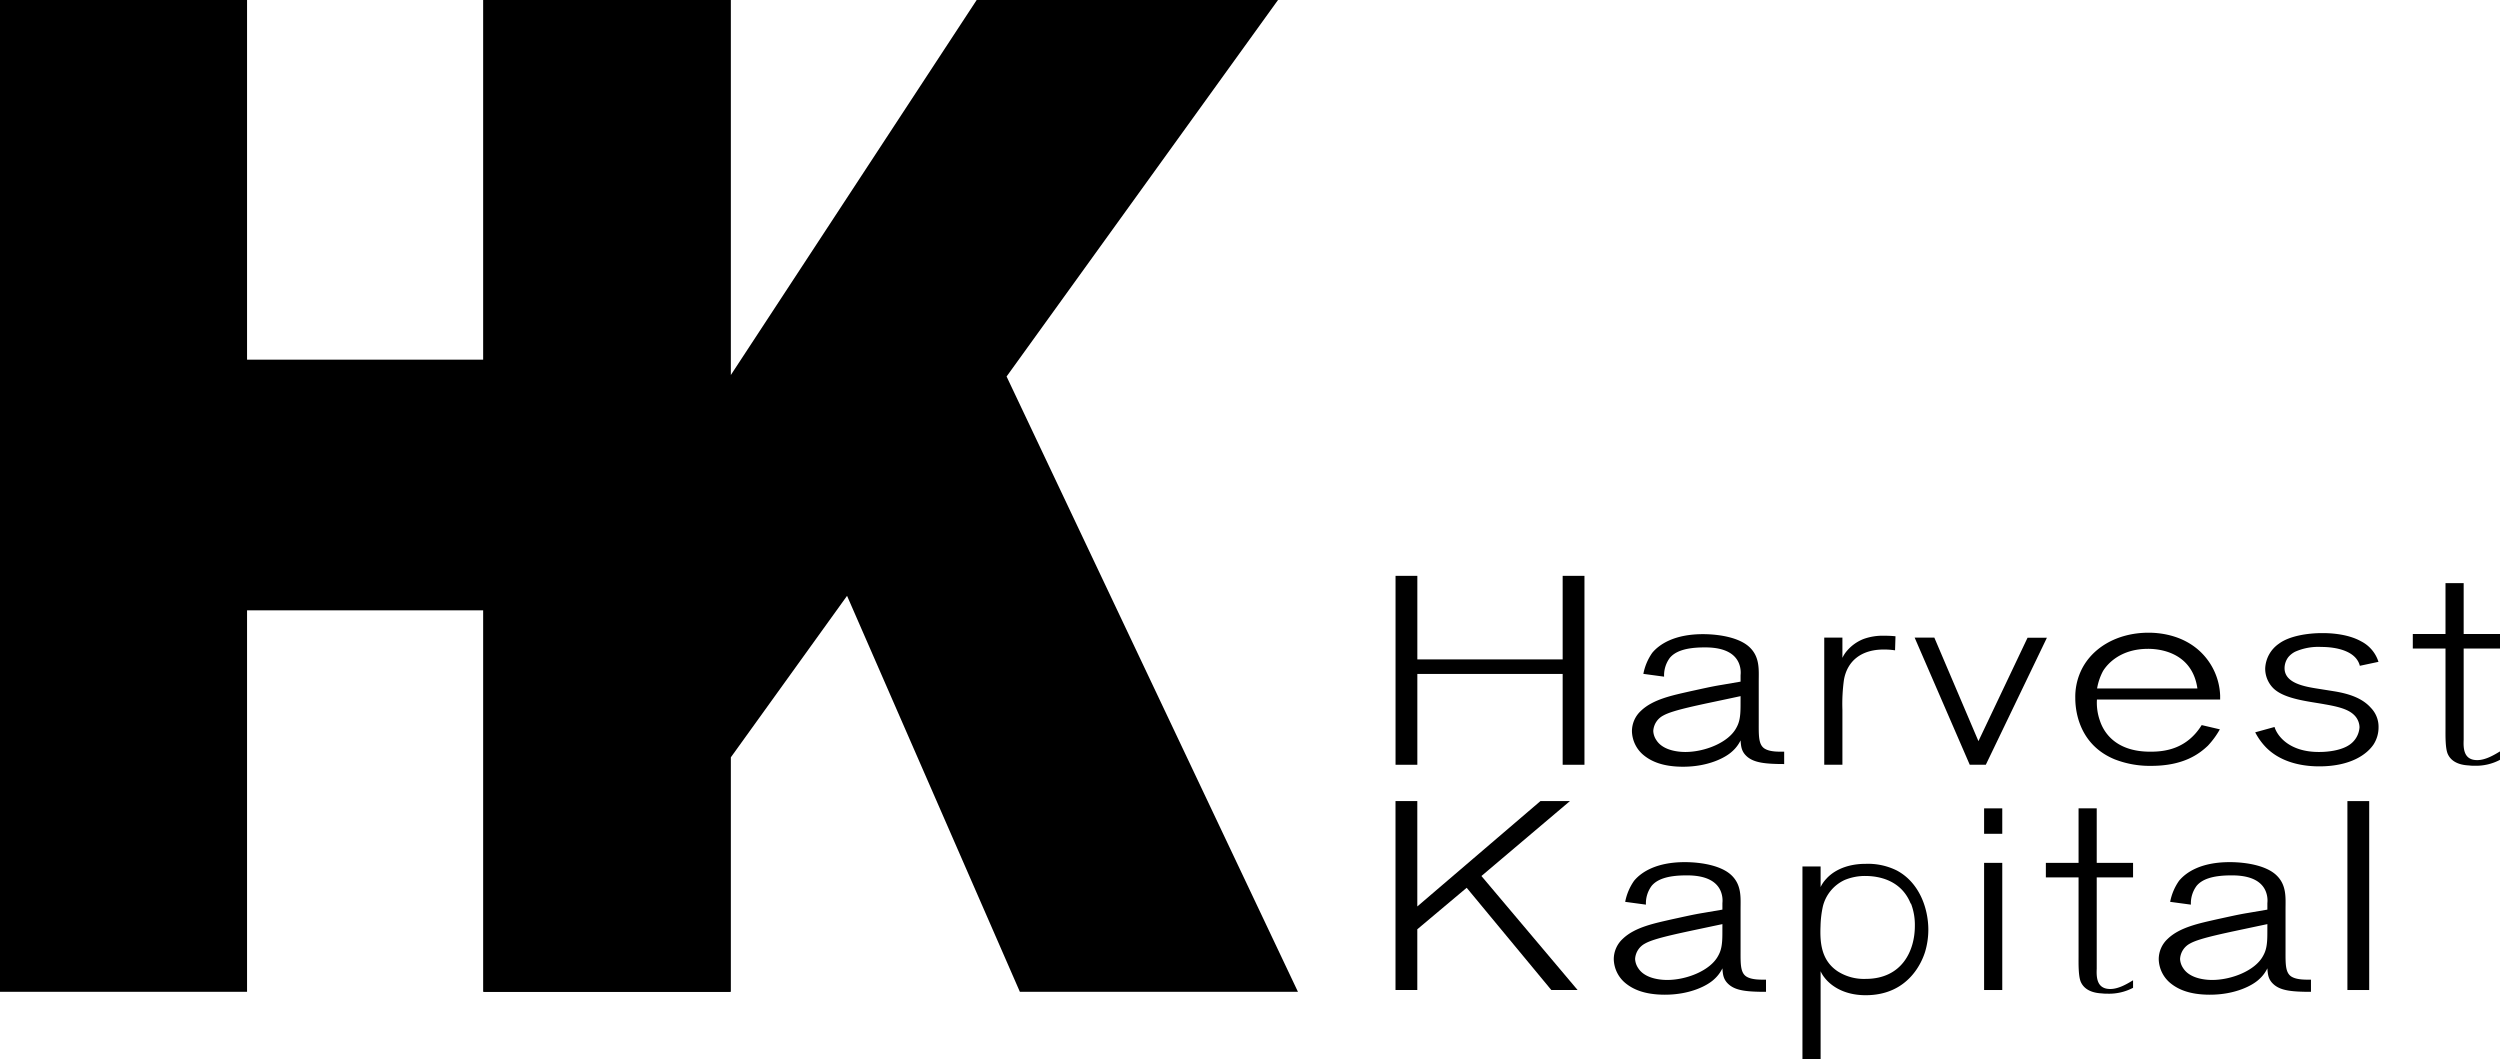
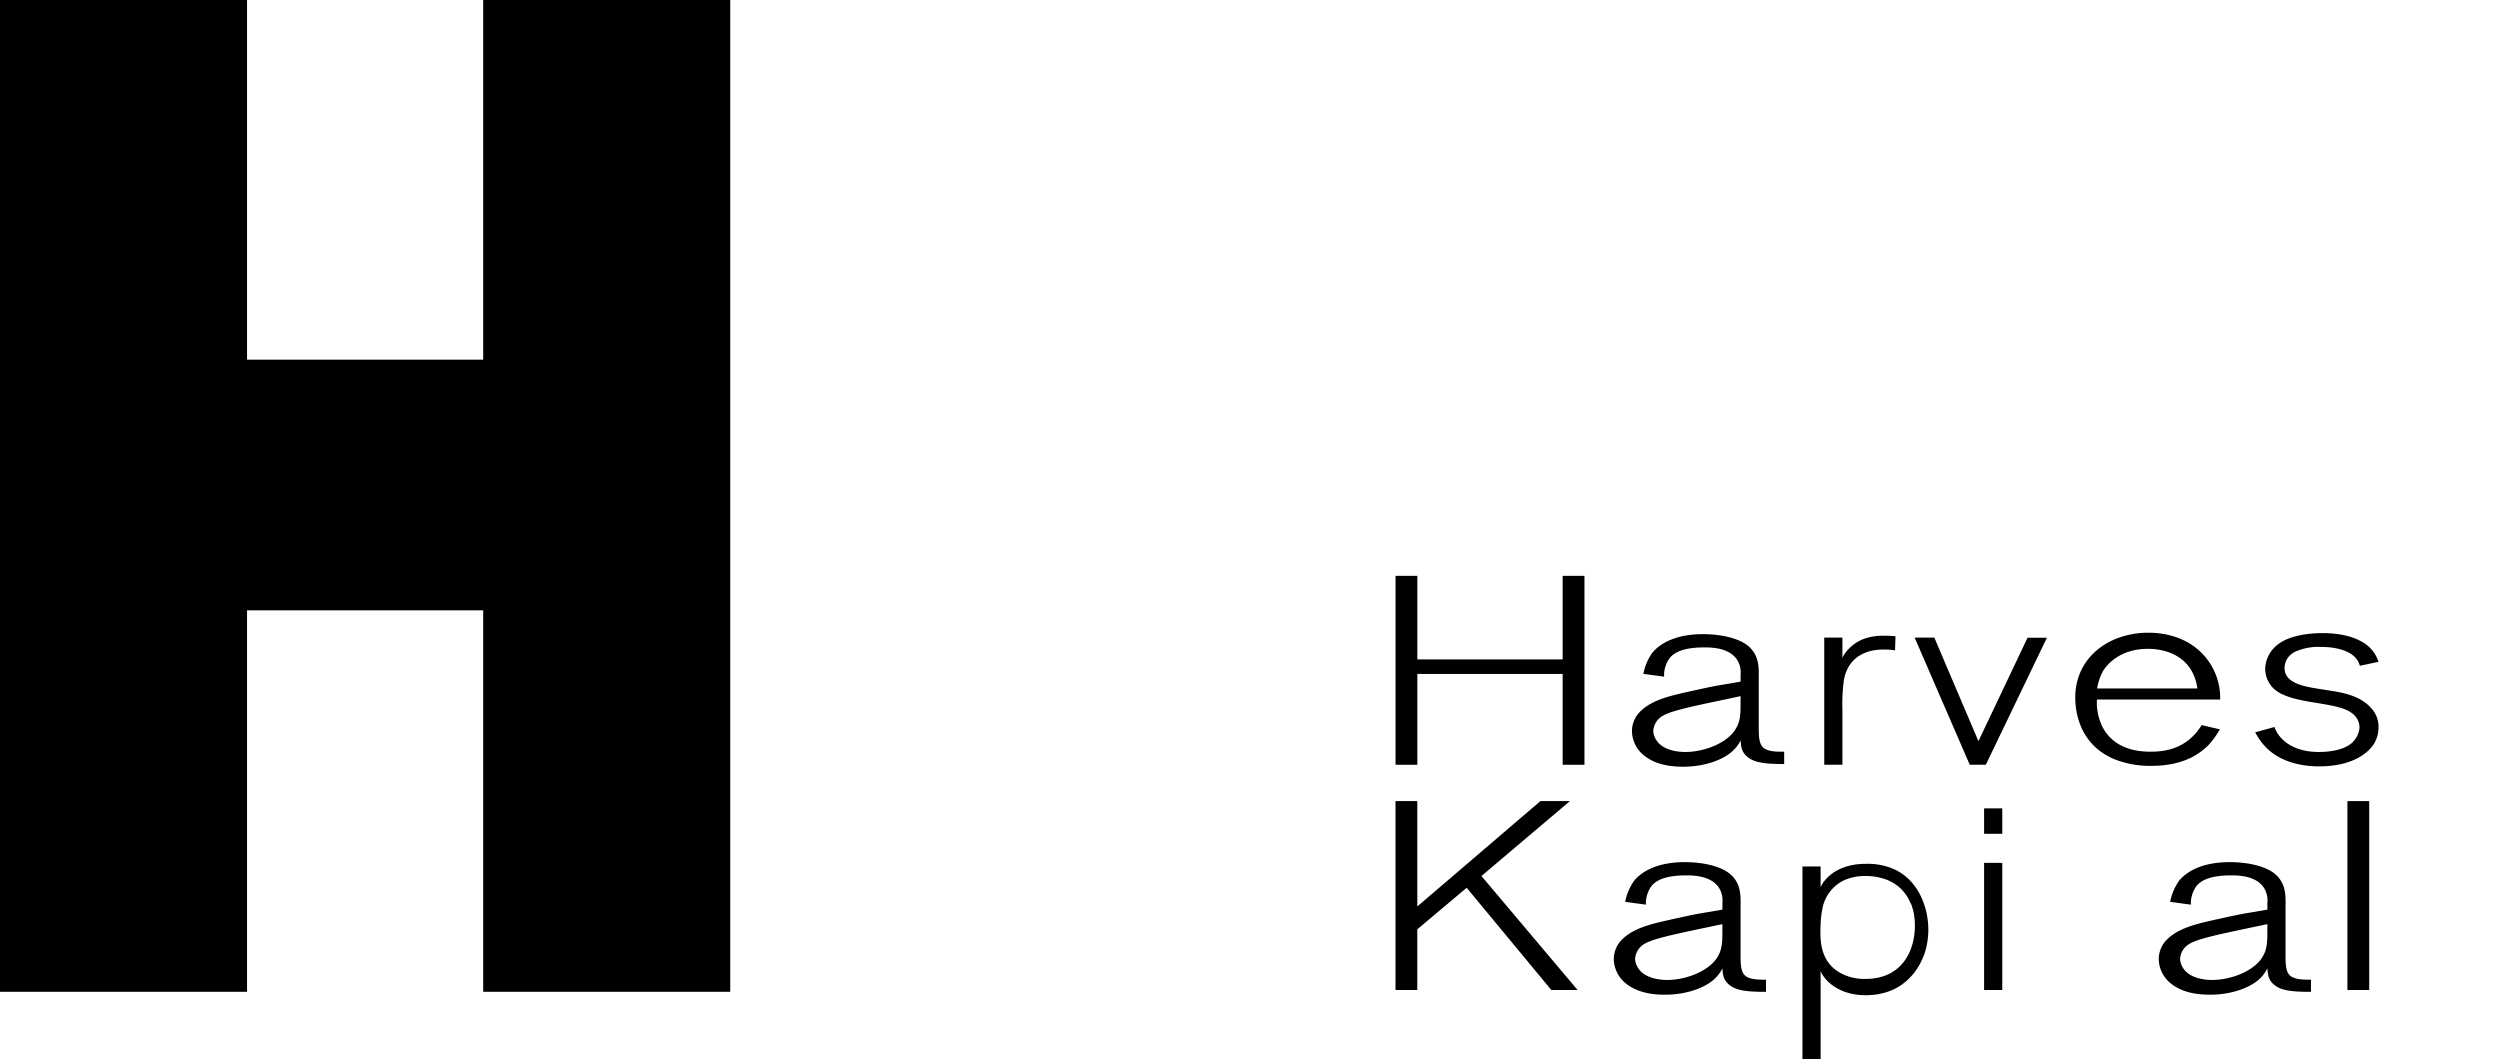
<svg xmlns="http://www.w3.org/2000/svg" viewBox="0 0 688.12 291.5">
  <title>hk-dark</title>
  <g id="Layer_2" data-name="Layer 2">
    <g id="Layer_1-2" data-name="Layer 1">
      <path d="M430.12,210.5v-25h-40v25h-6v-52h6v23h40v-23h6v52Z" />
      <path d="M481.09,208.43c-1.78-1.43-1.87-2.92-2-4.64a9.73,9.73,0,0,1-2.34,3.06c-1.78,1.65-6.47,4.19-13.5,4.19-5.72,0-8.81-1.57-10.69-3.06a8.81,8.81,0,0,1-3.37-6.66,7.62,7.62,0,0,1,2.43-5.62c3.38-3.29,8.91-4.34,13.78-5.46,2.82-.6,5.63-1.27,8.44-1.72l5.25-.9v-1.79a6.8,6.8,0,0,0-.44-3.22c-.87-2.17-3.24-4.48-9.56-4.41-5.35,0-8.07,1.19-9.47,2.87a8.07,8.07,0,0,0-1.58,5.18l-5.71-.77a15,15,0,0,1,2.46-5.81c1.93-2.31,6.05-5.12,13.95-5.12,4.21,0,9.91.84,12.81,3.58s2.54,6.23,2.54,9.45v11.21c0,3.62-.1,6.14,1.58,7.24,1.48.95,3.84.87,5.42.87v3.4C485.87,210.3,483,209.92,481.09,208.43Zm-2-16.82-2.75.59c-8.53,1.83-15.87,3.22-18.53,4.75a5.13,5.13,0,0,0-2.75,4.25,4.86,4.86,0,0,0,.83,2.49c2,3.22,7,3.29,8,3.29,5.32,0,11.83-2.56,14-6.59.83-1.46,1.19-2.92,1.19-6.14Z" />
      <path d="M521.61,179a20.32,20.32,0,0,0-3.13-.22c-6.19,0-10,3.16-10.93,8.29a48.34,48.34,0,0,0-.43,8.29V210.5h-5v-35h5v5.58a8.1,8.1,0,0,1,1.1-1.76,11.54,11.54,0,0,1,4.75-3.45,15.46,15.46,0,0,1,5.76-.88,27.28,27.28,0,0,1,3,.14Z" />
      <path d="M546.59,210.5h-4.42L527,175.5h5.42L544.56,204l13.52-28.47h5.33Z" />
      <path d="M607.73,205.24c-2.39,2.27-6.7,5.56-15.59,5.56A26.57,26.57,0,0,1,582.05,209c-10.46-4.32-10.83-14.57-10.83-16.84a17,17,0,0,1,1.38-7.1c2.84-6.59,10-10.91,18.8-10.91,2.66,0,9,.44,14,5a17.56,17.56,0,0,1,5.69,12.3v1.1H577.18a14.75,14.75,0,0,0,.83,5.86c.92,2.78,4,8.56,14,8.49,3.86,0,9.91-.73,14-7.32l5,1.17A23.2,23.2,0,0,1,607.73,205.24Zm-16.48-26.65c-7.61,0-11.19,4.17-12.38,6.08a15.72,15.72,0,0,0-1.65,4.83h27.61C603.54,180.5,596,178.59,591.25,178.59Z" />
      <path d="M653.35,204.86c-1.75,2.64-6.15,6.08-15,6.08-2.66,0-9.82-.3-14.68-5.27a17.61,17.61,0,0,1-2.93-4.1l5.32-1.47c.73,2.42,4,6.88,12.19,6.88,4.13,0,6.79-.95,8.08-1.75a6.3,6.3,0,0,0,3.12-5.06,4.87,4.87,0,0,0-1.2-3.07c-1.37-1.54-3.57-2.42-8.25-3.22-4.31-.81-11.1-1.39-14.22-4.39a7.64,7.64,0,0,1-2.29-5.49,8.71,8.71,0,0,1,3.76-6.81c2.93-2.2,8.07-2.93,11.92-2.93,1.29,0,6.7,0,10.73,2.27a9.55,9.55,0,0,1,4.77,5.64l-5.13,1.09c-1-4-6.24-5.19-10.64-5.19a15.75,15.75,0,0,0-7.16,1.31,5.93,5.93,0,0,0-1.92,1.54,5.09,5.09,0,0,0-1,3c0,4.1,5.41,5.05,9.17,5.64l4.59.73c3.94.66,7.61,1.83,10,4.54a7.47,7.47,0,0,1,2.11,5.34A8.71,8.71,0,0,1,653.35,204.86Z" />
-       <path d="M681.09,210.77a9.31,9.31,0,0,1-1.49-.08c-1.2-.07-4.53-.29-5.83-3.1-.74-1.55-.65-5.32-.65-7V178.5h-9v-4h9v-14h5v14h10v4h-10v25.12c-.09,2.24-.09,5.6,3.72,5.6,2.28,0,4.57-1.36,6.28-2.4v2.32A14.1,14.1,0,0,1,681.09,210.77Z" />
      <path d="M427,272.5l-23.3-28.14-13.59,11.42V272.5h-6v-52h6v29l33.89-29h8.12l-24.36,20.62,26.47,31.38Z" />
      <path d="M476.09,271.17c-1.78-1.42-1.87-2.91-2-4.64a9.77,9.77,0,0,1-2.34,3.07c-1.78,1.65-6.47,4.19-13.5,4.19-5.72,0-8.81-1.57-10.69-3.06a8.81,8.81,0,0,1-3.37-6.66,7.62,7.62,0,0,1,2.43-5.62c3.38-3.29,8.91-4.34,13.78-5.46,2.82-.6,5.63-1.27,8.44-1.72l5.25-.9v-1.79a6.8,6.8,0,0,0-.44-3.22c-.87-2.17-3.24-4.48-9.56-4.41-5.35,0-8.07,1.19-9.47,2.87a8.07,8.07,0,0,0-1.58,5.18l-5.71-.77a15,15,0,0,1,2.46-5.81c1.93-2.32,6.05-5.12,13.95-5.12,4.21,0,9.91.84,12.81,3.58s2.54,6.23,2.54,9.45v11.21c0,3.62-.1,6.14,1.58,7.24,1.48.94,3.84.87,5.42.87V273C480.87,273,478,272.67,476.09,271.17Zm-2-16.81-2.75.58c-8.53,1.83-15.87,3.23-18.53,4.76a5.12,5.12,0,0,0-2.75,4.25,4.86,4.86,0,0,0,.83,2.49c2,3.22,7,3.29,8,3.29,5.32,0,11.83-2.56,14-6.59.83-1.46,1.19-2.93,1.19-6.15Z" />
      <path d="M529.91,261.88c-.77,2.54-4.39,12.05-16.38,12.05-6.46,0-9.91-3-11.29-4.79a7.79,7.79,0,0,1-1.12-1.82V291.5h-5v-53h5v5.66a8.52,8.52,0,0,1,1.55-2.25c1.47-1.67,4.83-4.14,10.86-4.14a17.81,17.81,0,0,1,8.54,1.82c6.29,3.34,8.7,10.53,8.7,16.33A21.32,21.32,0,0,1,529.91,261.88Zm-4-13.16c-2.66-6.66-9.08-7.61-12.48-7.61a14.49,14.49,0,0,0-5.68,1.1,10.89,10.89,0,0,0-6,7.24,27.86,27.86,0,0,0-.65,5.42c-.18,4.39.1,9.45,4.77,12.52a13.41,13.41,0,0,0,7.62,2.05c10.09,0,13.57-7.83,13.57-14.57A16.28,16.28,0,0,0,526,248.72Z" />
      <path d="M546.12,229.5v-7h5v7Zm0,43v-35h5v35Z" />
-       <path d="M580.09,273.51a10.62,10.62,0,0,1-1.49-.07c-1.2-.07-4.53-.29-5.83-3.1-.74-1.56-.65-5.33-.65-7V241.5h-9v-4h9v-15h5v15h10v4h-10v25.12c-.09,2.24-.09,5.6,3.72,5.6,2.28,0,4.57-1.36,6.28-2.4v2.07A14.13,14.13,0,0,1,580.09,273.51Z" />
      <path d="M626.09,271.17c-1.78-1.42-1.87-2.91-2-4.64a9.77,9.77,0,0,1-2.34,3.07c-1.78,1.65-6.47,4.19-13.5,4.19-5.72,0-8.81-1.57-10.69-3.06a8.81,8.81,0,0,1-3.37-6.66,7.62,7.62,0,0,1,2.43-5.62c3.38-3.29,8.91-4.34,13.78-5.46,2.82-.6,5.63-1.27,8.44-1.72l5.25-.9v-1.79a6.8,6.8,0,0,0-.44-3.22c-.87-2.17-3.24-4.48-9.56-4.41-5.35,0-8.07,1.19-9.47,2.87a8.07,8.07,0,0,0-1.58,5.18l-5.71-.77a15,15,0,0,1,2.46-5.81c1.93-2.32,6-5.12,13.95-5.12,4.21,0,9.91.84,12.81,3.58s2.54,6.23,2.54,9.45v11.21c0,3.62-.1,6.14,1.58,7.24,1.48.94,3.84.87,5.42.87V273C630.87,273,628,272.67,626.09,271.17Zm-2-16.81-2.75.58c-8.53,1.83-15.87,3.23-18.53,4.76a5.12,5.12,0,0,0-2.75,4.25,4.86,4.86,0,0,0,.83,2.49c2,3.22,7,3.29,8,3.29,5.32,0,11.83-2.56,14-6.59.83-1.46,1.19-2.93,1.19-6.15Z" />
      <path d="M646.12,272.5v-52h6v52Z" />
-       <path d="M280.72,273,233.15,164l-32,44.47V273h-68V0h68V103.24L268.83,0h82.94L277.06,103.63,357.26,273Z" />
      <path d="M133,273V168H68V273H0V0H68V99h65V0h68V273Z" />
    </g>
  </g>
</svg>